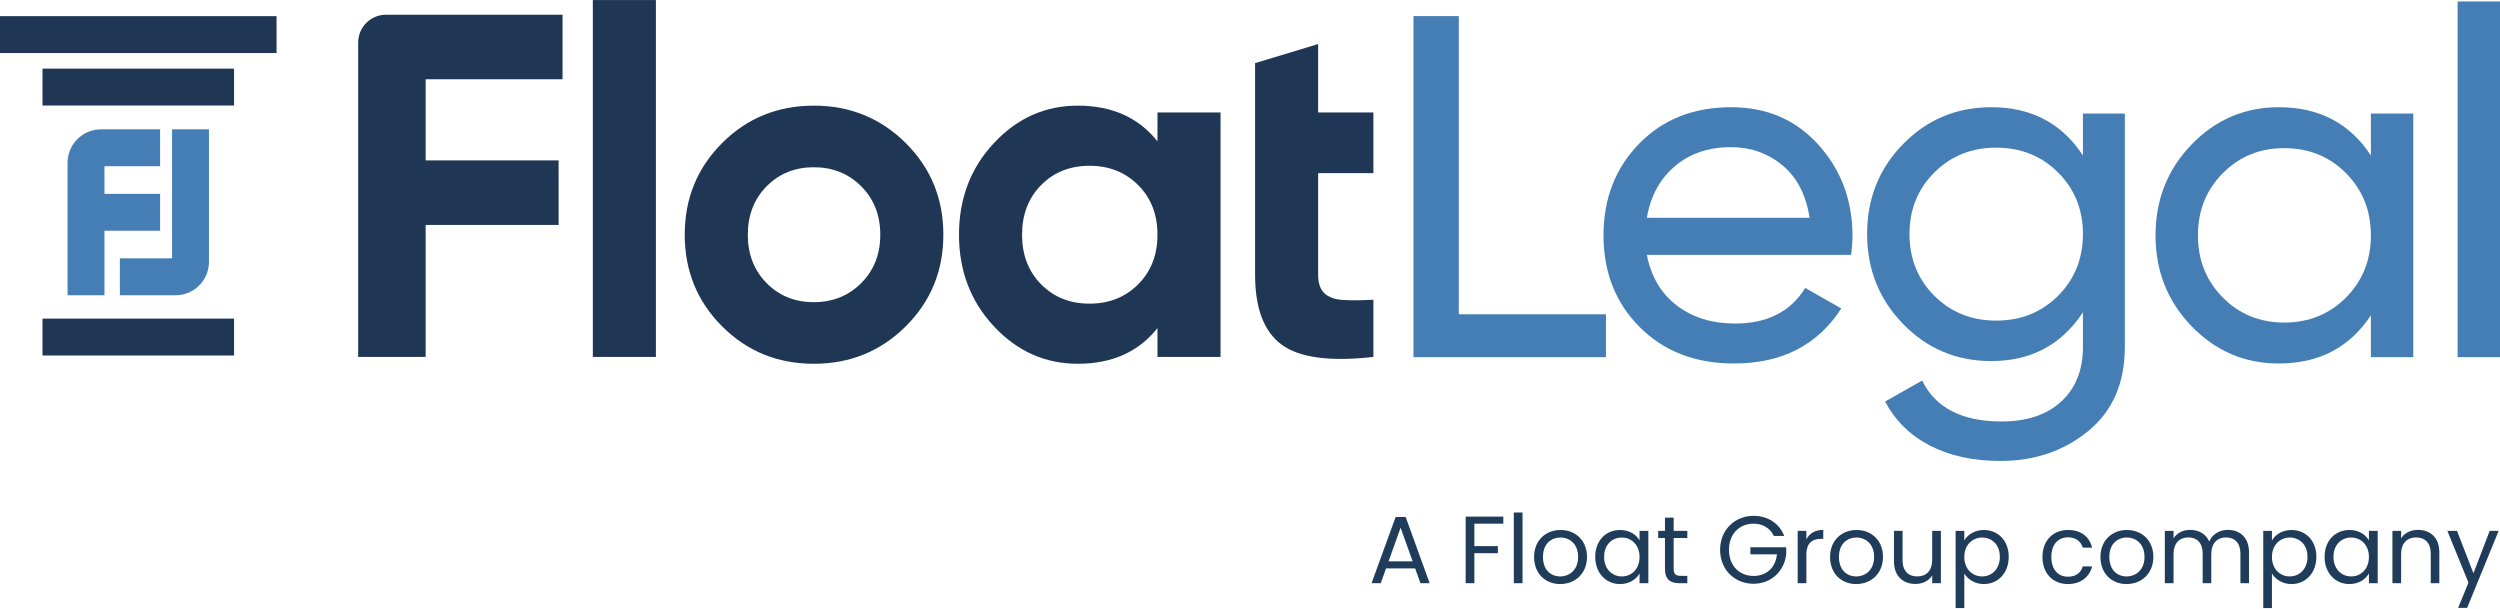
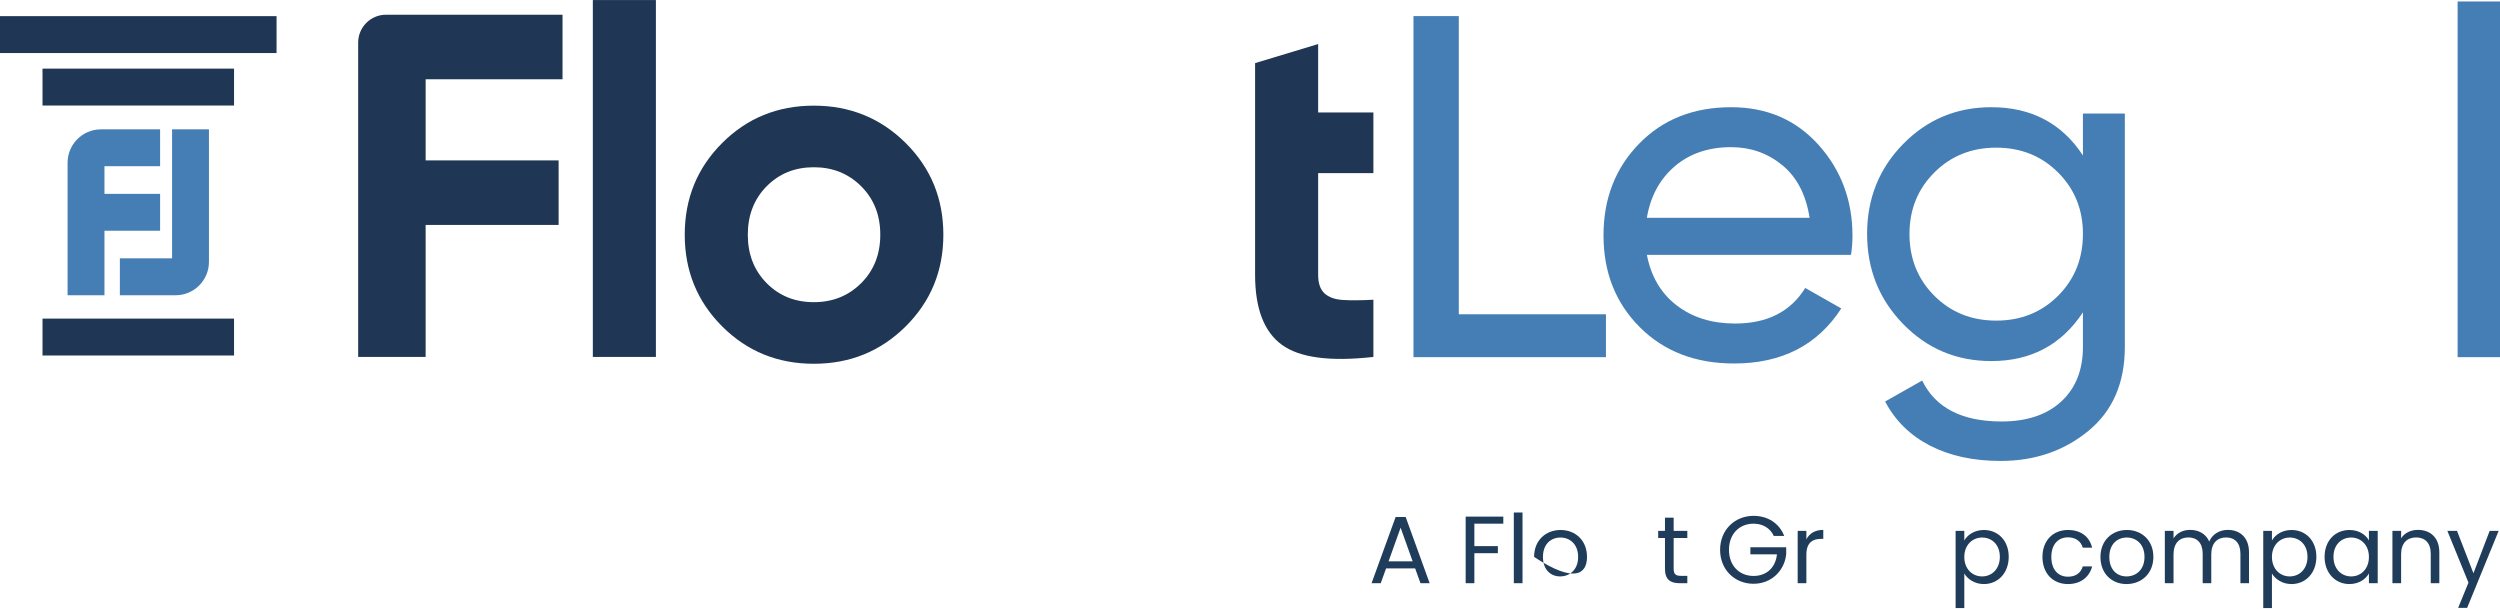
<svg xmlns="http://www.w3.org/2000/svg" width="1256px" height="306px" viewBox="0 0 1256 306" version="1.1">
  <title>Float Legal Logo - (new)</title>
  <g id="Web-Assets" stroke="none" stroke-width="1" fill="none" fill-rule="evenodd">
    <g id="Float-Legal-Logo---(new)" transform="translate(0, 0.026)" fill-rule="nonzero">
      <path d="M282.613,39.788 L213.843,39.788 L213.843,80.556 L280.649,80.556 L280.649,112.979 L213.843,112.979 L213.843,179.292 L179.948,179.292 L179.948,21.36 C179.948,13.629 186.213,7.365 193.94,7.365 L282.613,7.365 L282.613,39.788" id="Fill-1" fill="#1F3654" />
      <polygon id="Fill-2" fill="#1F3654" points="297.841 179.295 329.524 179.295 329.524 0 297.841 0" />
      <path d="M385.151,142.206 C391.452,148.591 399.355,151.785 408.853,151.785 C418.345,151.785 426.29,148.591 432.676,142.206 C439.061,135.823 442.256,127.715 442.256,117.89 C442.256,108.065 439.061,99.96 432.676,93.575 C426.29,87.192 418.345,83.998 408.853,83.998 C399.355,83.998 391.452,87.192 385.151,93.575 C378.847,99.96 375.695,108.065 375.695,117.89 C375.695,127.715 378.847,135.823 385.151,142.206 M455.027,163.943 C442.416,176.47 427.028,182.731 408.853,182.731 C390.678,182.731 375.326,176.47 362.8,163.943 C350.274,151.417 344.012,136.068 344.012,117.89 C344.012,99.716 350.274,84.364 362.8,71.84 C375.326,59.314 390.678,53.052 408.853,53.052 C427.028,53.052 442.416,59.314 455.027,71.84 C467.632,84.364 473.939,99.716 473.939,117.89 C473.939,136.068 467.632,151.417 455.027,163.943" id="Fill-3" fill="#1F3654" />
-       <path d="M523.062,142.819 C529.448,149.292 537.553,152.523 547.378,152.523 C557.199,152.523 565.344,149.292 571.814,142.819 C578.281,136.352 581.518,128.044 581.518,117.89 C581.518,107.742 578.281,99.434 571.814,92.961 C565.344,86.494 557.199,83.26 547.378,83.26 C537.553,83.26 529.448,86.494 523.062,92.961 C516.677,99.434 513.482,107.742 513.482,117.89 C513.482,128.044 516.677,136.352 523.062,142.819 M581.518,56.491 L613.198,56.491 L613.198,179.292 L581.518,179.292 L581.518,164.801 C572.02,176.754 558.674,182.731 541.482,182.731 C525.108,182.731 511.065,176.47 499.36,163.943 C487.653,151.417 481.799,136.068 481.799,117.89 C481.799,99.716 487.653,84.364 499.36,71.84 C511.065,59.314 525.108,53.052 541.482,53.052 C558.674,53.052 572.02,59.03 581.518,70.982 L581.518,56.491" id="Fill-4" fill="#1F3654" />
      <path d="M689.994,86.944 L662.24,86.944 L662.24,138.032 C662.24,142.29 663.304,145.4 665.434,147.364 C667.559,149.332 670.671,150.435 674.766,150.682 C678.855,150.927 683.935,150.888 689.994,150.559 L689.994,179.295 C668.214,181.749 652.865,179.7 643.944,173.151 C635.017,166.606 630.557,154.898 630.557,138.032 L630.557,31.683 L662.24,22.103 L662.24,56.491 L689.994,56.491 L689.994,86.944" id="Fill-5" fill="#1F3654" />
      <polygon id="Fill-6" fill="#1F3654" points="21.354 52.992 117.588 52.992 117.588 34.451 21.354 34.451" />
      <path d="M50.722,64.962 L80.435,64.962 L80.435,83.487 L52.481,83.487 L52.481,97.358 L80.435,97.358 L80.435,115.884 L52.481,115.884 L52.481,148.31 L33.956,148.31 L33.956,81.728 C33.956,72.469 41.463,64.962 50.722,64.962" id="Fill-7" fill="#447EB4" />
      <path d="M104.977,64.962 L104.977,131.544 C104.977,140.803 97.47,148.31 88.211,148.31 L60.22,148.31 L60.22,129.755 L86.452,129.755 L86.452,64.962 L104.977,64.962" id="Fill-8" fill="#447EB4" />
      <polygon id="Fill-9" fill="#1F3654" points="21.354 178.579 117.588 178.579 117.588 160.039 21.354 160.039" />
      <polygon id="Fill-10" fill="#1F3654" points="0 26.624 138.942 26.624 138.942 8.084 0 8.084" />
      <polyline id="Fill-11" fill="#447EB4" points="732.898 157.869 806.824 157.869 806.824 179.41 710.13 179.41 710.13 8.06 732.898 8.06 732.898 157.869" />
      <path d="M869.734,73.907 C858.31,73.907 848.842,77.135 841.339,83.575 C833.832,90.024 829.181,98.631 827.386,109.401 L909.144,109.401 C907.346,97.815 902.78,89.002 895.436,82.964 C888.093,76.929 879.525,73.907 869.734,73.907 Z M827.386,128.008 C829.504,138.942 834.524,147.428 842.442,153.463 C850.353,159.501 860.102,162.52 871.692,162.52 C887.848,162.52 899.598,156.566 906.941,144.65 L925.058,154.934 C913.142,173.375 895.191,182.592 871.202,182.592 C851.78,182.592 835.993,176.515 823.835,164.357 C811.677,152.199 805.6,136.82 805.6,118.214 C805.6,99.776 811.556,84.436 823.469,72.197 C835.382,59.954 850.801,53.838 869.734,53.838 C887.682,53.838 902.33,60.16 913.674,72.807 C925.013,85.454 930.685,100.677 930.685,118.458 C930.685,121.562 930.441,124.741 929.951,128.008 L827.386,128.008 L827.386,128.008 Z" id="Fill-12" fill="#447EB4" />
      <path d="M971.806,148.567 C980.129,156.89 990.492,161.051 1002.894,161.051 C1015.297,161.051 1025.662,156.89 1033.985,148.567 C1042.305,140.244 1046.466,129.885 1046.466,117.479 C1046.466,105.24 1042.305,94.959 1033.985,86.636 C1025.662,78.313 1015.297,74.152 1002.894,74.152 C990.492,74.152 980.129,78.313 971.806,86.636 C963.484,94.959 959.322,105.24 959.322,117.479 C959.322,129.885 963.484,140.244 971.806,148.567 Z M1046.466,57.017 L1067.518,57.017 L1067.518,174.27 C1067.518,192.384 1061.401,206.457 1049.159,216.497 C1036.92,226.533 1022.235,231.549 1005.1,231.549 C991.392,231.549 979.558,228.981 969.606,223.837 C959.649,218.7 952.139,211.314 947.086,201.686 L965.69,191.16 C972.378,204.868 985.675,211.725 1005.587,211.725 C1018.319,211.725 1028.313,208.376 1035.575,201.686 C1042.834,194.995 1046.466,185.856 1046.466,174.27 L1046.466,156.89 C1035.699,173.212 1020.356,181.371 1000.449,181.371 C982.985,181.371 968.216,175.17 956.143,162.765 C944.064,150.365 938.029,135.27 938.029,117.479 C938.029,99.694 944.064,84.642 956.143,72.318 C968.216,60 982.985,53.838 1000.449,53.838 C1020.519,53.838 1035.859,61.913 1046.466,78.069 L1046.466,57.017 L1046.466,57.017 Z" id="Fill-13" fill="#447EB4" />
      <g id="A-Float-Group-compan" transform="translate(689.072, 257.454)" fill="#1F3D5A">
        <path d="M24.576,35.52 L29.184,35.52 L17.136,2.256 L12.096,2.256 L0,35.52 L4.608,35.52 L7.296,28.08 L21.888,28.08 L24.576,35.52 Z M20.64,24.528 L8.544,24.528 L14.592,7.632 L20.64,24.528 Z" id="Shape" />
        <polygon id="Path" points="47.28 35.52 51.648 35.52 51.648 20.448 63.456 20.448 63.456 16.896 51.648 16.896 51.648 5.616 66.192 5.616 66.192 2.064 47.28 2.064" />
        <polygon id="Path" points="71.472 35.52 75.84 35.52 75.84 0 71.472 0" />
-         <path d="M108.24,22.32 C108.24,14.016 102.432,8.784 94.944,8.784 C87.504,8.784 81.648,14.016 81.648,22.32 C81.648,30.672 87.312,35.952 94.752,35.952 C102.24,35.952 108.24,30.672 108.24,22.32 Z M86.112,22.32 C86.112,15.696 90.288,12.576 94.896,12.576 C99.408,12.576 103.776,15.696 103.776,22.32 C103.776,28.992 99.312,32.112 94.752,32.112 C90.192,32.112 86.112,28.992 86.112,22.32 Z" id="Shape" />
-         <path d="M112.368,22.272 C112.368,30.432 117.792,35.952 124.8,35.952 C129.648,35.952 133.056,33.456 134.64,30.624 L134.64,35.52 L139.056,35.52 L139.056,9.216 L134.64,9.216 L134.64,14.016 C133.104,11.28 129.744,8.784 124.848,8.784 C117.792,8.784 112.368,14.064 112.368,22.272 Z M134.64,22.32 C134.64,28.512 130.512,32.112 125.712,32.112 C120.912,32.112 116.832,28.464 116.832,22.272 C116.832,16.08 120.912,12.576 125.712,12.576 C130.512,12.576 134.64,16.224 134.64,22.32 Z" id="Shape" />
+         <path d="M108.24,22.32 C108.24,14.016 102.432,8.784 94.944,8.784 C87.504,8.784 81.648,14.016 81.648,22.32 C102.24,35.952 108.24,30.672 108.24,22.32 Z M86.112,22.32 C86.112,15.696 90.288,12.576 94.896,12.576 C99.408,12.576 103.776,15.696 103.776,22.32 C103.776,28.992 99.312,32.112 94.752,32.112 C90.192,32.112 86.112,28.992 86.112,22.32 Z" id="Shape" />
        <path d="M147.408,28.32 C147.408,33.6 150.048,35.52 154.704,35.52 L158.64,35.52 L158.64,31.824 L155.424,31.824 C152.736,31.824 151.776,30.912 151.776,28.32 L151.776,12.816 L158.64,12.816 L158.64,9.216 L151.776,9.216 L151.776,2.592 L147.408,2.592 L147.408,9.216 L144,9.216 L144,12.816 L147.408,12.816 L147.408,28.32 Z" id="Path" />
        <path d="M191.904,1.68 C182.496,1.68 175.104,8.736 175.104,18.768 C175.104,28.8 182.496,35.808 191.904,35.808 C200.976,35.808 207.552,29.136 208.32,20.832 L208.32,17.472 L190.32,17.472 L190.32,21.024 L203.664,21.024 C202.992,27.648 198.48,31.872 191.904,31.872 C184.848,31.872 179.568,26.784 179.568,18.768 C179.568,10.704 184.848,5.616 191.904,5.616 C196.608,5.616 200.256,7.872 202.08,11.76 L207.312,11.76 C204.816,5.328 198.96,1.68 191.904,1.68 Z" id="Path" />
        <path d="M218.448,21.216 C218.448,15.12 221.616,13.248 225.792,13.248 L226.944,13.248 L226.944,8.736 C222.768,8.736 219.936,10.56 218.448,13.488 L218.448,9.216 L214.08,9.216 L214.08,35.52 L218.448,35.52 L218.448,21.216 Z" id="Path" />
-         <path d="M256.944,22.32 C256.944,14.016 251.136,8.784 243.648,8.784 C236.208,8.784 230.352,14.016 230.352,22.32 C230.352,30.672 236.016,35.952 243.456,35.952 C250.944,35.952 256.944,30.672 256.944,22.32 Z M234.816,22.32 C234.816,15.696 238.992,12.576 243.6,12.576 C248.112,12.576 252.48,15.696 252.48,22.32 C252.48,28.992 248.016,32.112 243.456,32.112 C238.896,32.112 234.816,28.992 234.816,22.32 Z" id="Shape" />
-         <path d="M286.032,9.216 L281.664,9.216 L281.664,23.664 C281.664,29.328 278.64,32.112 274.128,32.112 C269.712,32.112 266.784,29.376 266.784,24.048 L266.784,9.216 L262.464,9.216 L262.464,24.624 C262.464,32.16 267.216,35.904 273.264,35.904 C276.768,35.904 279.984,34.368 281.664,31.632 L281.664,35.52 L286.032,35.52 L286.032,9.216 Z" id="Path" />
        <path d="M297.792,14.064 L297.792,9.216 L293.424,9.216 L293.424,48 L297.792,48 L297.792,30.672 C299.424,33.36 302.832,35.952 307.632,35.952 C314.688,35.952 320.112,30.432 320.112,22.272 C320.112,14.064 314.688,8.784 307.632,8.784 C302.832,8.784 299.376,11.28 297.792,14.064 Z M315.648,22.272 C315.648,28.464 311.568,32.112 306.72,32.112 C301.968,32.112 297.792,28.512 297.792,22.32 C297.792,16.224 301.968,12.576 306.72,12.576 C311.568,12.576 315.648,16.08 315.648,22.272 Z" id="Shape" />
        <path d="M337.056,22.32 C337.056,30.672 342.384,35.952 349.872,35.952 C356.4,35.952 360.672,32.304 362.016,27.072 L357.312,27.072 C356.352,30.384 353.76,32.256 349.872,32.256 C345.072,32.256 341.52,28.848 341.52,22.32 C341.52,15.888 345.072,12.48 349.872,12.48 C353.76,12.48 356.4,14.496 357.312,17.664 L362.016,17.664 C360.672,12.144 356.4,8.784 349.872,8.784 C342.384,8.784 337.056,14.064 337.056,22.32 Z" id="Path" />
        <path d="M392.784,22.32 C392.784,14.016 386.976,8.784 379.488,8.784 C372.048,8.784 366.192,14.016 366.192,22.32 C366.192,30.672 371.856,35.952 379.296,35.952 C386.784,35.952 392.784,30.672 392.784,22.32 Z M370.656,22.32 C370.656,15.696 374.832,12.576 379.44,12.576 C383.952,12.576 388.32,15.696 388.32,22.32 C388.32,28.992 383.856,32.112 379.296,32.112 C374.736,32.112 370.656,28.992 370.656,22.32 Z" id="Shape" />
        <path d="M436.512,35.52 L440.832,35.52 L440.832,20.016 C440.832,12.48 436.176,8.736 430.176,8.736 C426.144,8.736 422.4,10.8 420.864,14.592 C419.136,10.656 415.536,8.736 411.216,8.736 C407.76,8.736 404.64,10.224 402.912,13.008 L402.912,9.216 L398.544,9.216 L398.544,35.52 L402.912,35.52 L402.912,21.024 C402.912,15.36 405.936,12.528 410.352,12.528 C414.672,12.528 417.552,15.264 417.552,20.64 L417.552,35.52 L421.872,35.52 L421.872,21.024 C421.872,15.36 424.896,12.528 429.312,12.528 C433.632,12.528 436.512,15.264 436.512,20.64 L436.512,35.52 Z" id="Path" />
        <path d="M452.352,14.064 L452.352,9.216 L447.984,9.216 L447.984,48 L452.352,48 L452.352,30.672 C453.984,33.36 457.392,35.952 462.192,35.952 C469.248,35.952 474.672,30.432 474.672,22.272 C474.672,14.064 469.248,8.784 462.192,8.784 C457.392,8.784 453.936,11.28 452.352,14.064 Z M470.208,22.272 C470.208,28.464 466.128,32.112 461.28,32.112 C456.528,32.112 452.352,28.512 452.352,22.32 C452.352,16.224 456.528,12.576 461.28,12.576 C466.128,12.576 470.208,16.08 470.208,22.272 Z" id="Shape" />
        <path d="M478.8,22.272 C478.8,30.432 484.224,35.952 491.232,35.952 C496.08,35.952 499.488,33.456 501.072,30.624 L501.072,35.52 L505.488,35.52 L505.488,9.216 L501.072,9.216 L501.072,14.016 C499.536,11.28 496.176,8.784 491.28,8.784 C484.224,8.784 478.8,14.064 478.8,22.272 Z M501.072,22.32 C501.072,28.512 496.944,32.112 492.144,32.112 C487.344,32.112 483.264,28.464 483.264,22.272 C483.264,16.08 487.344,12.576 492.144,12.576 C496.944,12.576 501.072,16.224 501.072,22.32 Z" id="Shape" />
        <path d="M532.128,35.52 L536.448,35.52 L536.448,20.016 C536.448,12.48 531.792,8.736 525.696,8.736 C522.144,8.736 518.976,10.224 517.248,12.96 L517.248,9.216 L512.88,9.216 L512.88,35.52 L517.248,35.52 L517.248,20.976 C517.248,15.312 520.32,12.528 524.784,12.528 C529.2,12.528 532.128,15.264 532.128,20.64 L532.128,35.52 Z" id="Path" />
        <polygon id="Path" points="553.584 30.528 545.328 9.216 540.48 9.216 551.088 35.232 545.904 47.904 550.416 47.904 566.256 9.216 561.744 9.216" />
      </g>
-       <path d="M1147.563,162.03 C1159.965,162.03 1170.331,157.833 1178.654,149.422 C1186.976,141.021 1191.135,130.619 1191.135,118.214 C1191.135,105.814 1186.976,95.409 1178.654,87.005 C1170.331,78.6 1159.965,74.397 1147.563,74.397 C1135.327,74.397 1125.043,78.6 1116.72,87.005 C1108.4,95.409 1104.239,105.814 1104.239,118.214 C1104.239,130.619 1108.4,141.021 1116.72,149.422 C1125.043,157.833 1135.327,162.03 1147.563,162.03 Z M1191.135,57.017 L1212.431,57.017 L1212.431,179.41 L1191.135,179.41 L1191.135,158.358 C1180.527,174.514 1165.106,182.592 1144.873,182.592 C1127.738,182.592 1113.13,176.352 1101.056,163.868 C1088.977,151.384 1082.942,136.168 1082.942,118.214 C1082.942,100.266 1088.977,85.047 1101.056,72.562 C1113.13,60.078 1127.738,53.838 1144.873,53.838 C1165.106,53.838 1180.527,61.913 1191.135,78.069 L1191.135,57.017 L1191.135,57.017 Z" id="Fill-14" fill="#447EB4" />
      <polygon id="Fill-15" fill="#447EB4" points="1234.704 179.41 1256 179.41 1256 0.716 1234.704 0.716" />
    </g>
  </g>
</svg>